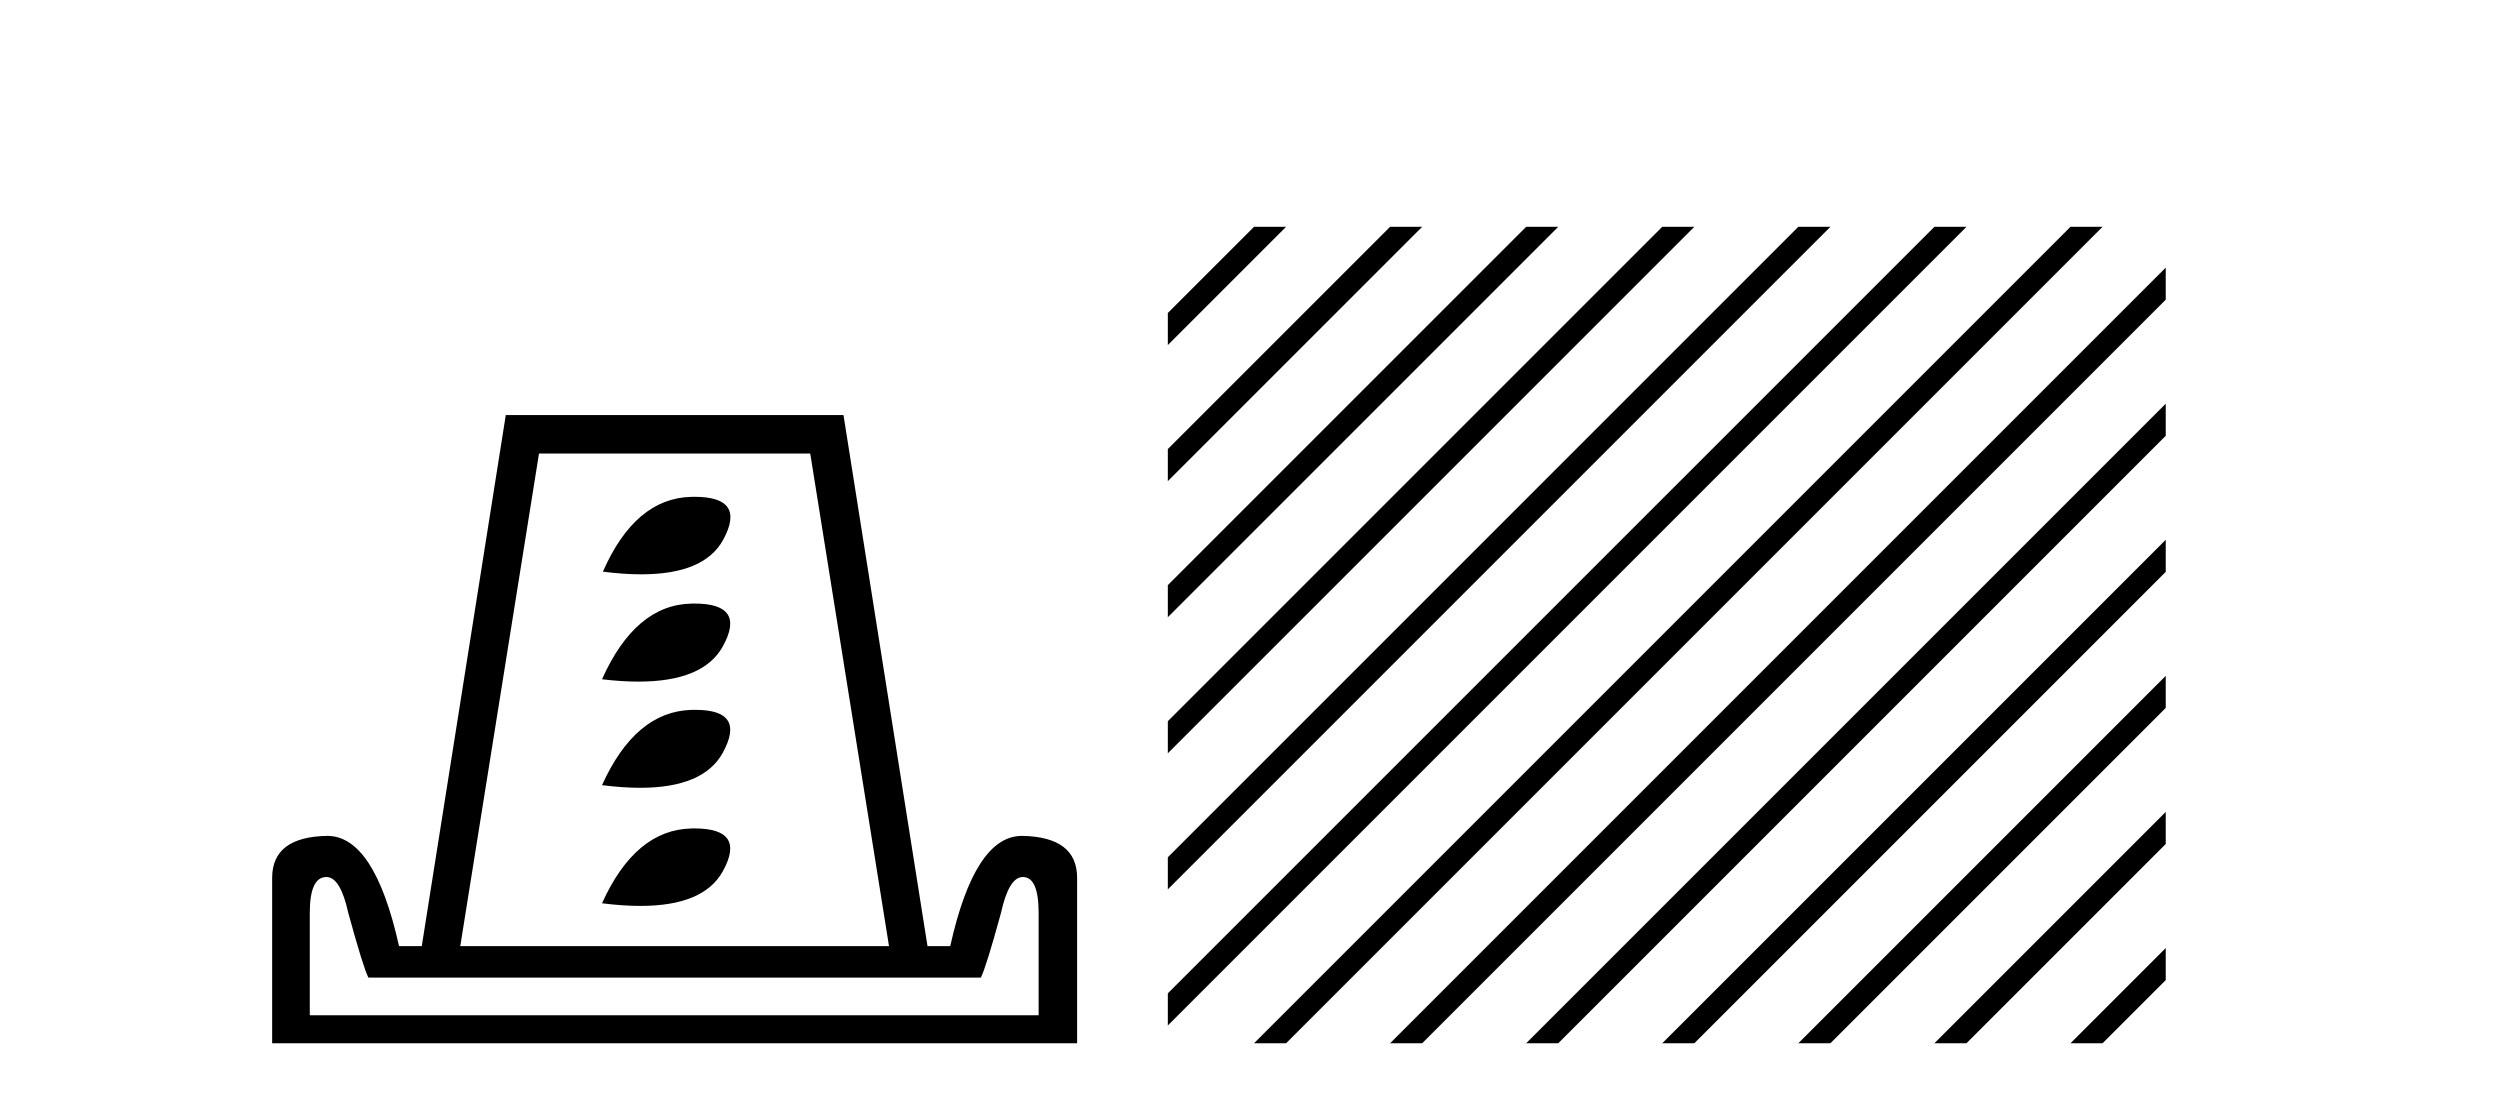
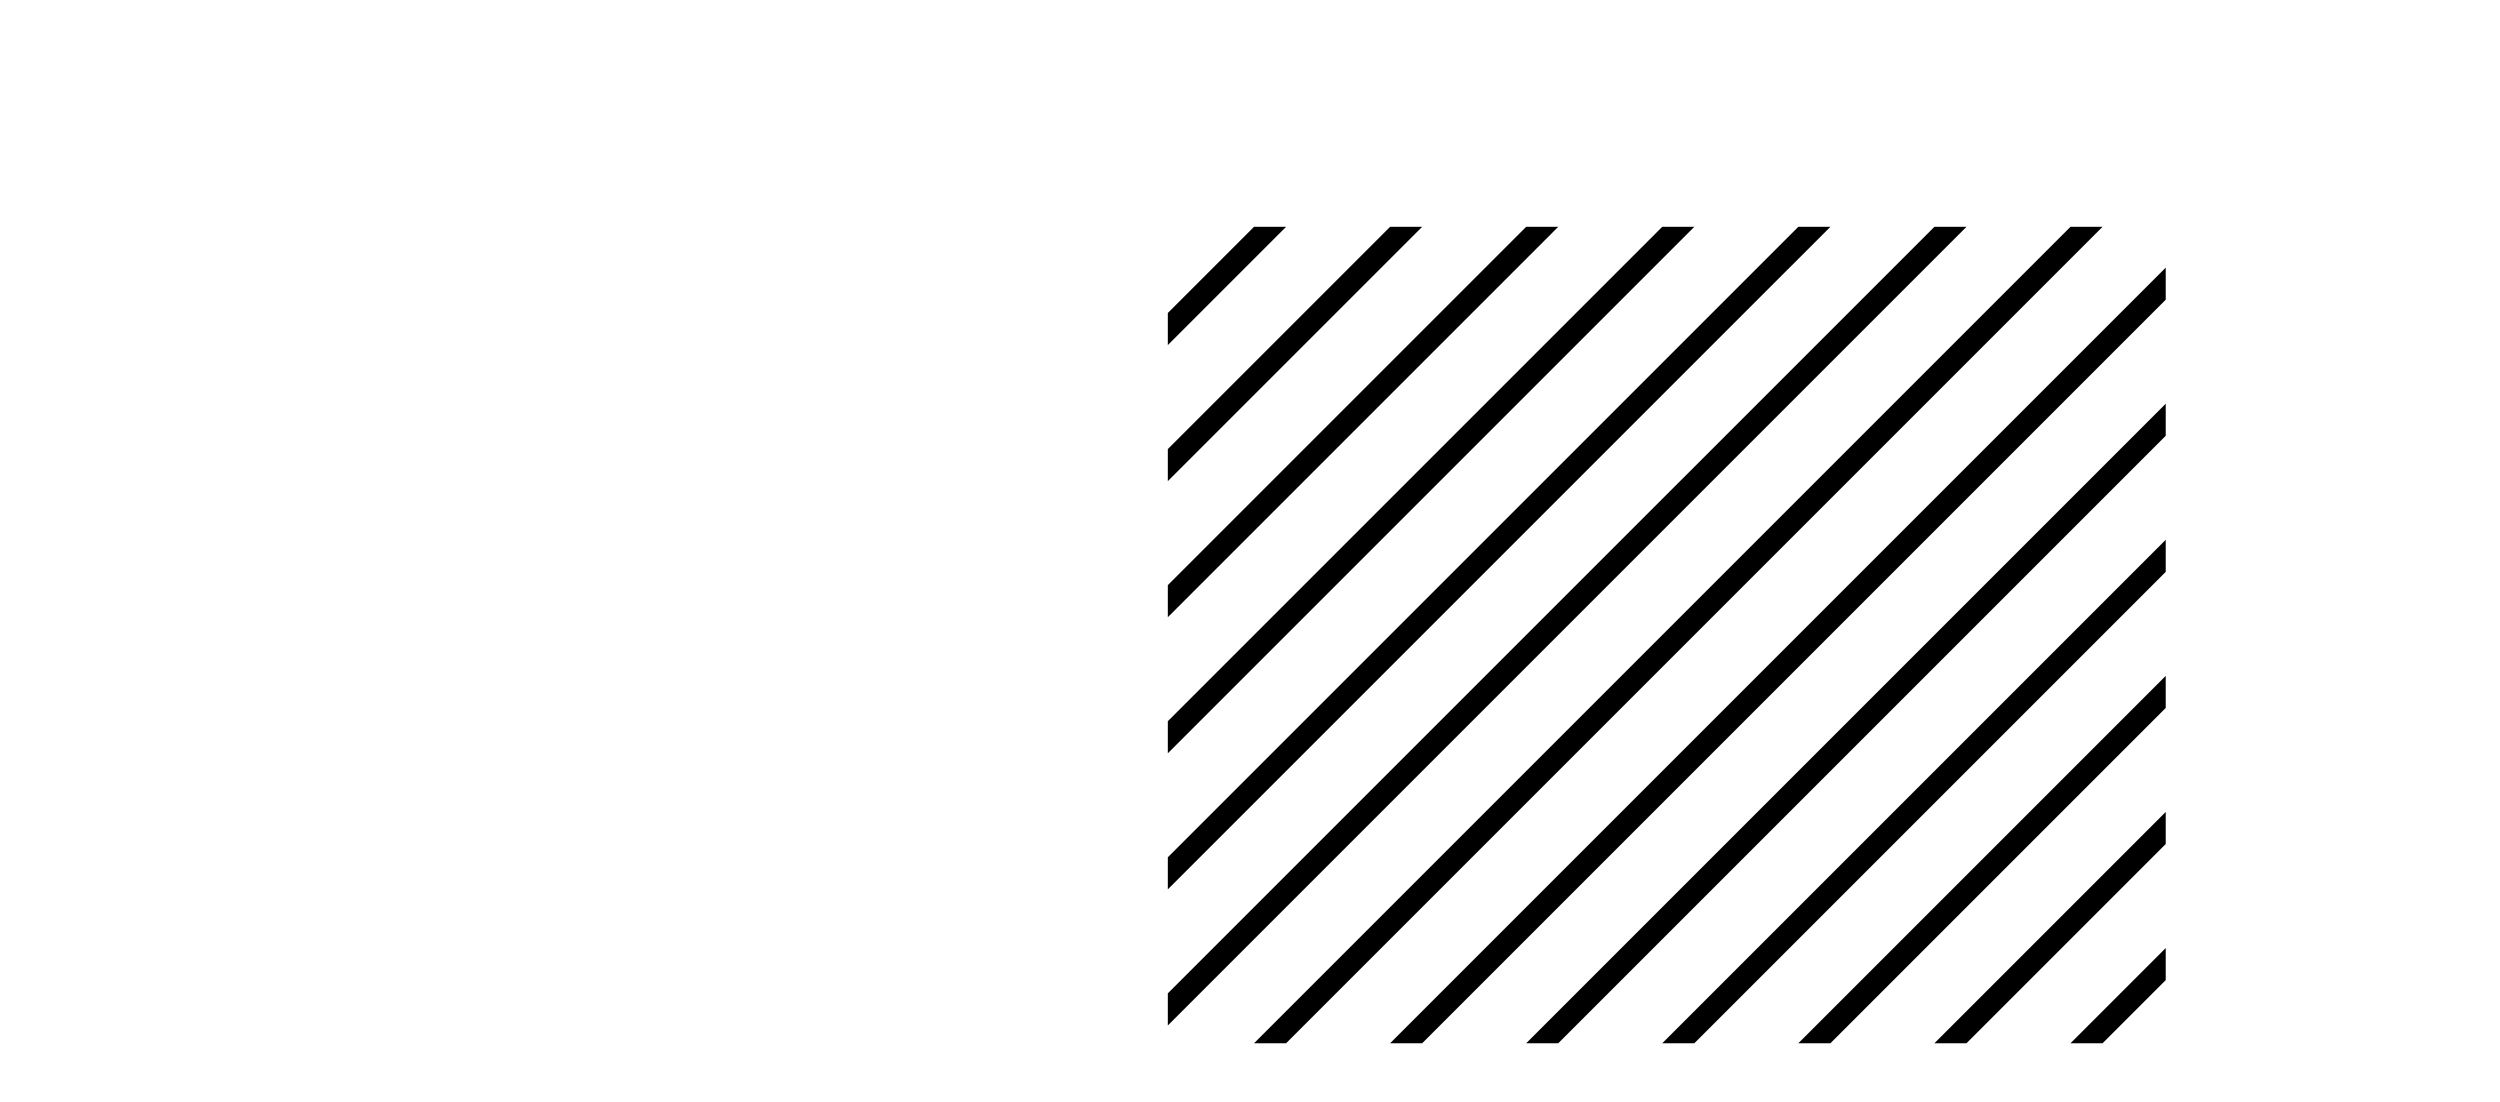
<svg xmlns="http://www.w3.org/2000/svg" width="93.0" height="41.0">
-   <path d="M 25.833 18.481 Q 25.775 18.481 25.715 18.483 Q 23.632 18.532 22.427 21.266 Q 23.205 21.365 23.855 21.365 Q 26.202 21.365 26.903 20.078 Q 27.772 18.481 25.833 18.481 ZM 25.833 22.452 Q 25.775 22.452 25.715 22.454 Q 23.632 22.503 22.395 25.269 Q 23.128 25.356 23.749 25.356 Q 26.162 25.356 26.887 24.049 Q 27.772 22.452 25.833 22.452 ZM 25.868 26.406 Q 25.793 26.406 25.715 26.408 Q 23.632 26.473 22.395 29.208 Q 23.166 29.306 23.813 29.306 Q 26.172 29.306 26.887 28.003 Q 27.764 26.406 25.868 26.406 ZM 25.833 30.817 Q 25.775 30.817 25.715 30.819 Q 23.632 30.868 22.395 33.602 Q 23.172 33.7 23.823 33.7 Q 26.173 33.7 26.887 32.414 Q 27.772 30.817 25.833 30.817 ZM 30.141 16.872 L 33.071 35.196 L 17.122 35.196 L 20.051 16.872 ZM 38.051 32.625 Q 38.637 32.625 38.637 33.96 L 38.637 37.768 L 11.524 37.768 L 11.524 33.96 Q 11.524 32.625 12.142 32.625 Q 12.663 32.625 12.956 33.96 Q 13.509 35.978 13.704 36.368 L 36.488 36.368 Q 36.684 35.978 37.237 33.96 Q 37.53 32.625 38.051 32.625 ZM 18.815 15.44 L 15.69 35.196 L 14.844 35.196 Q 13.932 31.095 12.175 31.095 Q 10.124 31.128 10.124 32.658 L 10.124 38.809 L 40.069 38.809 L 40.069 32.658 Q 40.069 31.128 38.018 31.095 Q 36.261 31.095 35.349 35.196 L 34.503 35.196 L 31.378 15.44 Z" style="fill:#000000;stroke:none" />
-   <path d="M 46.65 8.437 L 43.443 11.643 L 43.443 12.836 L 47.544 8.735 L 47.843 8.437 ZM 51.712 8.437 L 43.443 16.705 L 43.443 17.898 L 52.607 8.735 L 52.905 8.437 ZM 56.774 8.437 L 43.443 21.767 L 43.443 21.767 L 43.443 22.96 L 57.669 8.735 L 57.967 8.437 ZM 61.836 8.437 L 43.443 26.829 L 43.443 28.022 L 43.443 28.022 L 62.731 8.735 L 63.029 8.437 ZM 66.898 8.437 L 43.443 31.891 L 43.443 33.084 L 67.793 8.735 L 68.091 8.437 ZM 71.96 8.437 L 43.443 36.953 L 43.443 38.147 L 72.855 8.735 L 73.153 8.437 ZM 77.022 8.437 L 46.948 38.511 L 46.65 38.809 L 47.843 38.809 L 77.917 8.735 L 78.215 8.437 ZM 80.565 9.956 L 52.01 38.511 L 51.712 38.809 L 52.905 38.809 L 80.565 11.149 L 80.565 9.956 ZM 80.565 15.018 L 57.072 38.511 L 56.774 38.809 L 57.967 38.809 L 80.565 16.211 L 80.565 15.018 ZM 80.565 20.08 L 62.134 38.511 L 61.836 38.809 L 63.029 38.809 L 80.565 21.273 L 80.565 20.08 ZM 80.565 25.142 L 67.196 38.511 L 66.898 38.809 L 68.091 38.809 L 80.565 26.335 L 80.565 25.142 ZM 80.565 30.204 L 72.258 38.511 L 71.96 38.809 L 73.153 38.809 L 80.565 31.397 L 80.565 30.204 ZM 80.565 35.266 L 77.32 38.511 L 77.022 38.809 L 78.215 38.809 L 80.565 36.459 L 80.565 35.266 Z" style="fill:#000000;stroke:none" />
+   <path d="M 46.65 8.437 L 43.443 11.643 L 43.443 12.836 L 47.544 8.735 L 47.843 8.437 ZM 51.712 8.437 L 43.443 16.705 L 43.443 17.898 L 52.607 8.735 L 52.905 8.437 ZM 56.774 8.437 L 43.443 21.767 L 43.443 21.767 L 43.443 22.96 L 57.669 8.735 L 57.967 8.437 ZM 61.836 8.437 L 43.443 26.829 L 43.443 28.022 L 43.443 28.022 L 62.731 8.735 L 63.029 8.437 ZM 66.898 8.437 L 43.443 31.891 L 43.443 33.084 L 67.793 8.735 L 68.091 8.437 ZM 71.96 8.437 L 43.443 36.953 L 43.443 38.147 L 72.855 8.735 L 73.153 8.437 ZM 77.022 8.437 L 46.948 38.511 L 46.65 38.809 L 47.843 38.809 L 77.917 8.735 L 78.215 8.437 ZM 80.565 9.956 L 52.01 38.511 L 51.712 38.809 L 52.905 38.809 L 80.565 11.149 L 80.565 9.956 ZM 80.565 15.018 L 57.072 38.511 L 56.774 38.809 L 57.967 38.809 L 80.565 16.211 L 80.565 15.018 ZM 80.565 20.08 L 62.134 38.511 L 61.836 38.809 L 63.029 38.809 L 80.565 21.273 L 80.565 20.08 ZM 80.565 25.142 L 67.196 38.511 L 66.898 38.809 L 68.091 38.809 L 80.565 26.335 L 80.565 25.142 ZM 80.565 30.204 L 72.258 38.511 L 71.96 38.809 L 73.153 38.809 L 80.565 31.397 L 80.565 30.204 ZM 80.565 35.266 L 77.022 38.809 L 78.215 38.809 L 80.565 36.459 L 80.565 35.266 Z" style="fill:#000000;stroke:none" />
</svg>